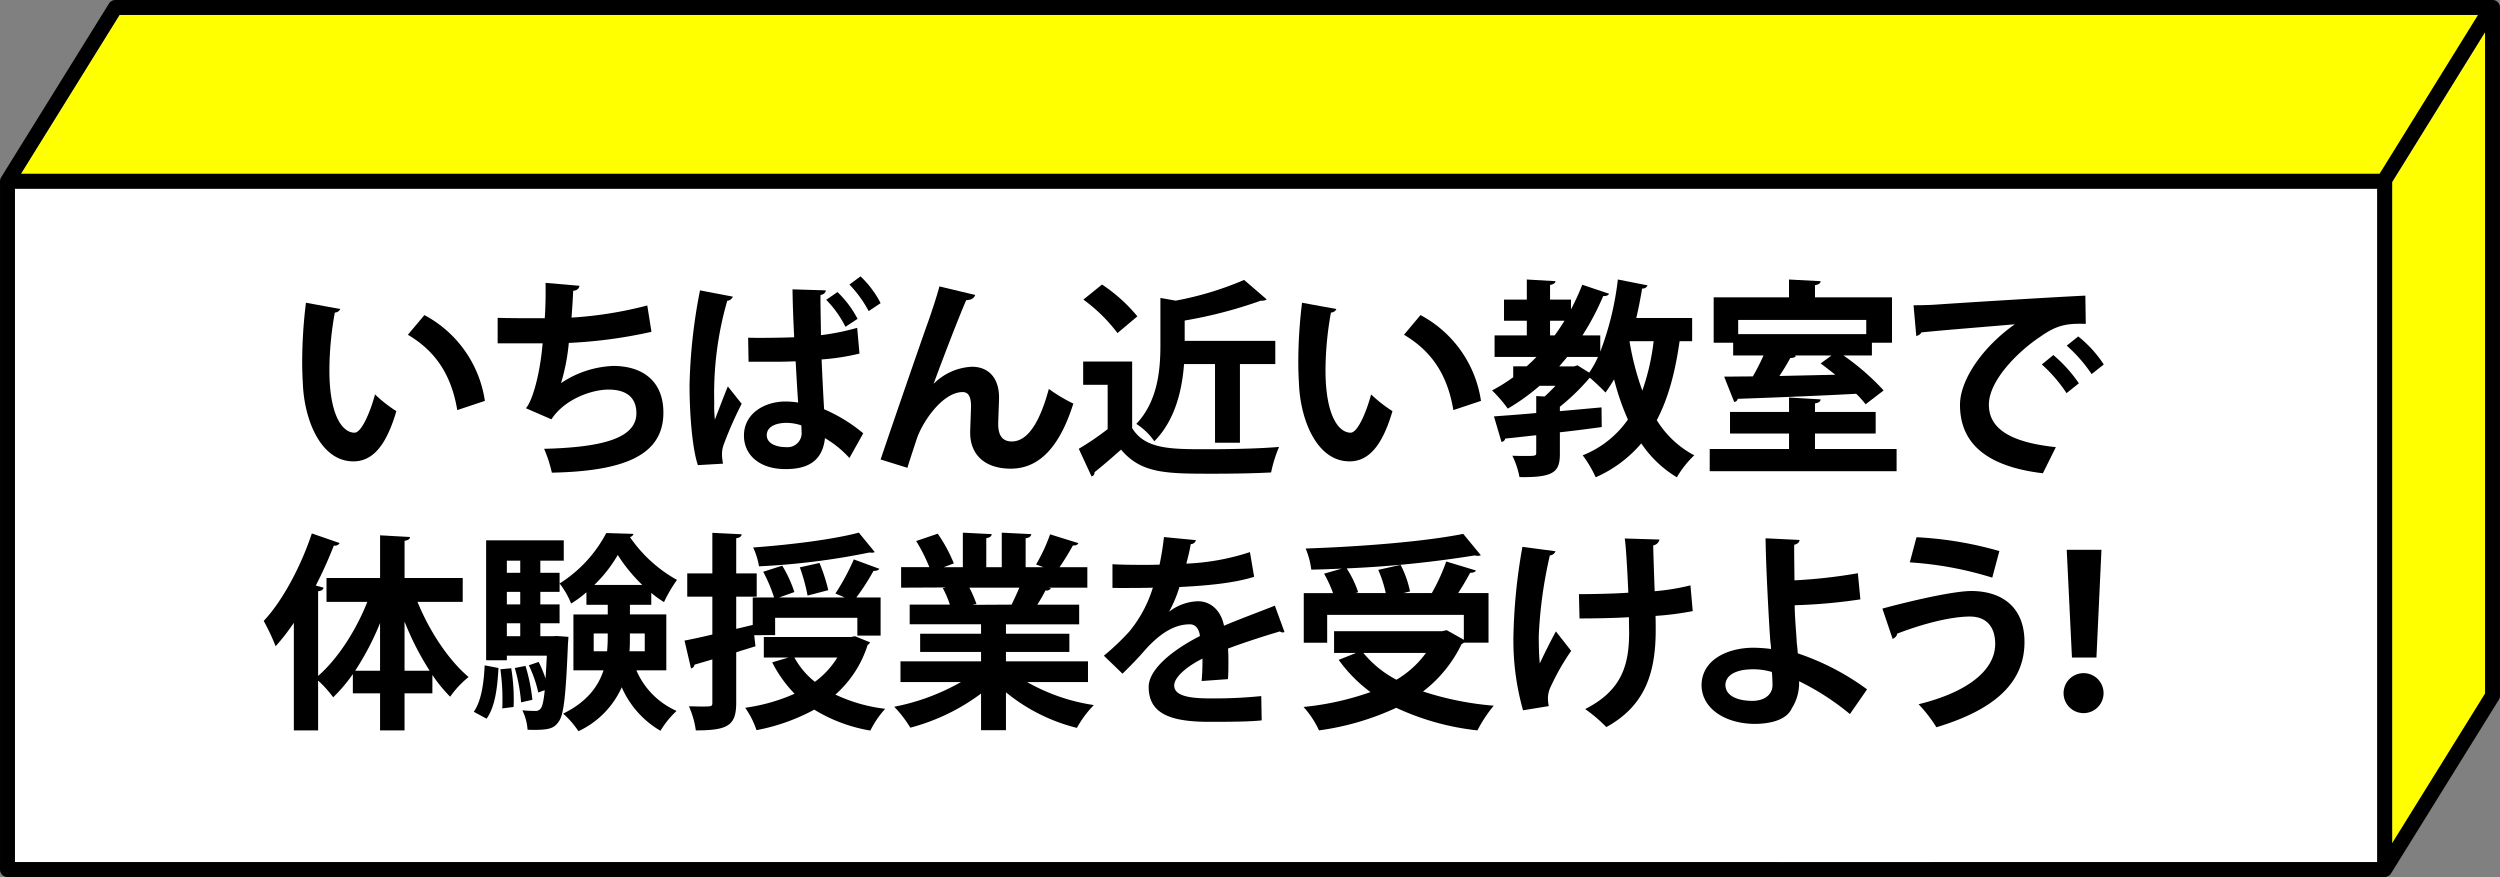
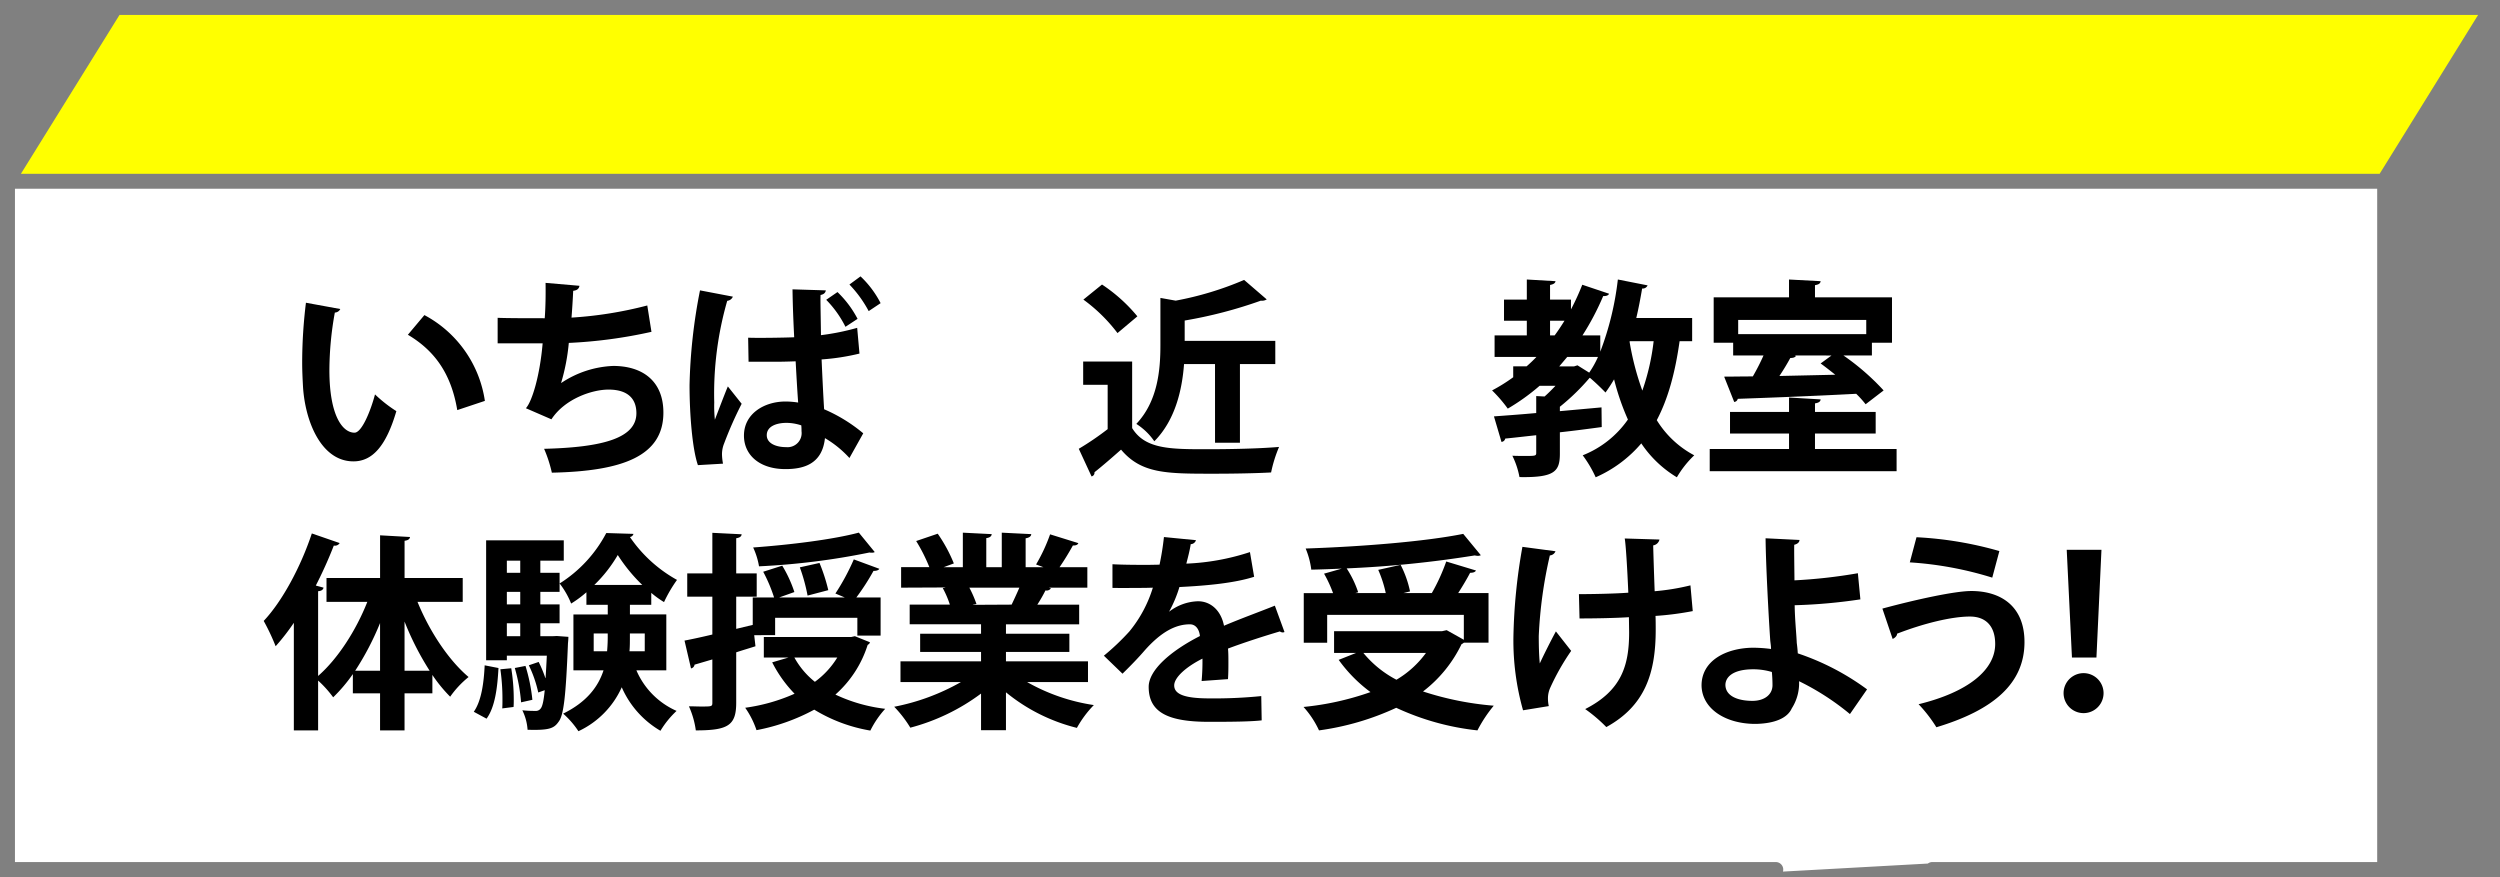
<svg xmlns="http://www.w3.org/2000/svg" width="487.79" height="171.117" viewBox="0 0 487.79 171.117">
  <rect x="0" y="0" width="487.79" height="171.117" fill="#808080" stroke="none" />
  <g id="hukidasi-nom5-pc" transform="translate(-418.116 -22935.121)">
    <g id="グループ_38" data-name="グループ 38" transform="translate(0 14993)">
      <path id="パス_1532" data-name="パス 1532" d="M794.27,8110.614a1.452,1.452,0,0,1,.874-.292h86.8V7978.945H421.033v131.377H764.6a1.459,1.459,0,0,1,1.4,1.86" fill="#fff" />
-       <path id="パス_1533" data-name="パス 1533" d="M884.86,7977.632v129.034l18.13-29.208V7948.386Z" fill="#ff0" />
      <path id="パス_1534" data-name="パス 1534" d="M882.422,7976.029l19.21-30.99H441.43l-19.234,30.99Z" fill="#ff0" />
-       <path id="パス_1535" data-name="パス 1535" d="M795.63,8113.239H883.4a1.412,1.412,0,0,0,.336-.043c.03-.007.058-.018.087-.027a1.465,1.465,0,0,0,.23-.091l.09-.049a1.5,1.5,0,0,0,.211-.153c.019-.017.04-.031.058-.049a1.447,1.447,0,0,0,.213-.261l.014-.017,21.046-33.906a1.463,1.463,0,0,0,.219-.769V7943.58a1.458,1.458,0,0,0-1.458-1.458H440.619a1.459,1.459,0,0,0-1.239.689l-21.045,33.907c-.009.016-.013.033-.022.049a1.532,1.532,0,0,0-.115.257c-.01.031-.021.062-.029.094a1.455,1.455,0,0,0-.044.281c0,.023-.006.045-.007.067l0,.021V8111.78a1.458,1.458,0,0,0,1.458,1.459h343.1m1.934-2.917H421.033V7978.945H881.944v131.377h-86.8m106.488-165.283-19.21,30.99H422.2l19.234-30.99ZM884.86,8106.666V7977.632l18.13-29.246v129.072Z" />
    </g>
    <g id="グループ_39" data-name="グループ 39" transform="translate(0 14993)">
      <path id="パス_1536" data-name="パス 1536" d="M484.51,8002.415a1.214,1.214,0,0,1-1.062.694,63.925,63.925,0,0,0-1.062,11.23c0,8.982,2.614,12.208,4.9,12.208,1.389,0,3.1-4.083,4-7.472a26.73,26.73,0,0,0,4.165,3.267c-1.96,6.7-4.614,9.8-8.371,9.8-6.329,0-9.432-7.881-9.841-14.537-.081-1.47-.163-3.062-.163-4.737a95.4,95.4,0,0,1,.735-11.678Zm22.825,19.723c-1.225-7.351-4.614-11.719-9.636-14.7l3.225-3.838a22.7,22.7,0,0,1,11.8,16.741Z" />
      <path id="パス_1537" data-name="パス 1537" d="M545.227,8006.866a93.133,93.133,0,0,1-16.129,2.164,39.567,39.567,0,0,1-1.511,7.84,19.581,19.581,0,0,1,10.167-3.349c5.635,0,9.8,2.859,9.8,9.106,0,8.412-7.8,11.434-21.763,11.72a25.9,25.9,0,0,0-1.512-4.656c11.556-.286,18.008-2.123,18.008-6.941,0-2.94-1.8-4.614-5.431-4.614-3.226,0-8.534,1.8-11.148,5.8l-4.981-2.164c1.225-1.347,2.736-6.411,3.267-12.658h-8.779v-4.982c1.878.082,6.247.082,9.187.082.163-2.123.2-4.614.163-6.9l6.615.571c-.122.694-.612.9-1.225.98-.081,1.756-.2,3.634-.327,5.227a77.028,77.028,0,0,0,14.782-2.369Z" />
      <path id="パス_1538" data-name="パス 1538" d="M554.291,8032.876c-1.1-3.144-1.634-10-1.634-15.6a105.841,105.841,0,0,1,2.042-18.5l6.41,1.225a1.33,1.33,0,0,1-1.1.817,65.473,65.473,0,0,0-2.532,19.845,24.643,24.643,0,0,0,.123,3.348c.612-1.593,1.878-4.941,2.531-6.493l2.695,3.389a74.271,74.271,0,0,0-3.429,7.759,5.576,5.576,0,0,0-.409,2.123,10.569,10.569,0,0,0,.2,1.8Zm9.8-24.866c1.8.081,7.023,0,8.983-.082-.163-3.185-.285-6.329-.326-9.351l6.492.2c-.041.408-.327.776-1.021.9-.041,1.306,0,1.96.082,7.84a46.506,46.506,0,0,0,7.064-1.43l.449,5.022a44.079,44.079,0,0,1-7.391,1.144c.164,3.675.327,7.064.49,9.719a30.806,30.806,0,0,1,7.636,4.695l-2.695,4.818a20.506,20.506,0,0,0-4.777-3.879c-.531,5.1-4.206,6.043-7.718,6.043-5.022,0-8.085-2.736-8.085-6.533,0-4.287,3.961-6.656,8.126-6.656a16.91,16.91,0,0,1,2.45.205c-.163-2.165-.327-5.064-.49-8.045-1.184.041-2.613.082-3.511.082h-5.676Zm10.371,17.108a9.308,9.308,0,0,0-2.857-.49c-1.96,0-3.88.653-3.88,2.409,0,1.552,1.715,2.328,3.8,2.328a2.745,2.745,0,0,0,2.981-3.1A11.439,11.439,0,0,0,574.461,8025.118Zm8.616-19.232a20.612,20.612,0,0,0-3.756-5.267l2.2-1.512a20.144,20.144,0,0,1,3.92,5.227Zm4.533-3.063a23.175,23.175,0,0,0-3.757-5.185l2.164-1.592a19.264,19.264,0,0,1,3.92,5.226Z" />
-       <path id="パス_1539" data-name="パス 1539" d="M589.937,8031.773c2.49-7.39,7.676-22.376,9.023-26.172.858-2.329,2.123-6.248,2.45-7.6l6.983,1.674c-.205.612-.735.979-1.756,1.02-1.674,3.839-4.9,12.332-6.37,16.333a11.249,11.249,0,0,1,7.472-3.347c3.389,0,5.308,2.327,5.308,6,0,.735-.163,4.369-.163,5.185,0,2.368.939,3.39,2.654,3.39,3.063,0,5.431-3.635,7.228-10.249a30.17,30.17,0,0,0,4.777,2.858c-2.491,7.88-6.288,12.7-12.209,12.7-4.981,0-7.921-2.654-7.921-7.023,0-.734.163-4.368.163-5.186,0-1.878-.531-2.735-1.634-2.735-3.838,0-7.757,5.635-8.942,9.1-.53,1.634-1.225,3.675-1.837,5.676Z" />
      <path id="パス_1540" data-name="パス 1540" d="M639.016,8012.664v12.985c2.531,4.124,7.472,4.124,14.617,4.124,4.7,0,10.249-.123,14.047-.449a26.253,26.253,0,0,0-1.552,4.982c-3.022.163-7.268.245-11.27.245-9.146,0-14.046,0-18.007-4.7-1.8,1.593-3.634,3.186-5.185,4.411a.732.732,0,0,1-.572.816l-2.491-5.39a55.257,55.257,0,0,0,5.635-3.837V8017.2H629.46v-4.532Zm-5.88-15.026a31.309,31.309,0,0,1,6.9,6.207l-3.879,3.266a31.666,31.666,0,0,0-6.656-6.533Zm22.049,15.516h-6.043c-.368,4.941-1.674,10.9-5.8,15.068a12.094,12.094,0,0,0-3.512-3.39c4.206-4.45,4.7-10.575,4.7-15.353v-9.228l2.981.531a62.74,62.74,0,0,0,13.352-4.043l4.41,3.8a1.709,1.709,0,0,1-1.144.245,87.576,87.576,0,0,1-14.863,3.879v3.961h17.681v4.532h-6.9v15.354h-4.859Z" />
-       <path id="パス_1541" data-name="パス 1541" d="M678.867,8002.415a1.214,1.214,0,0,1-1.062.694,63.927,63.927,0,0,0-1.062,11.23c0,8.982,2.613,12.208,4.9,12.208,1.388,0,3.1-4.083,4-7.472a26.681,26.681,0,0,0,4.165,3.267c-1.96,6.7-4.614,9.8-8.371,9.8-6.329,0-9.432-7.881-9.84-14.537-.082-1.47-.164-3.062-.164-4.737a95.4,95.4,0,0,1,.735-11.678Zm22.825,19.723c-1.225-7.351-4.614-11.719-9.636-14.7l3.225-3.838a22.7,22.7,0,0,1,11.8,16.741Z" />
      <path id="パス_1542" data-name="パス 1542" d="M748.281,8008.7h-2.45c-.857,6.044-2.205,11.148-4.451,15.4a19.015,19.015,0,0,0,7.309,6.859,19.406,19.406,0,0,0-3.389,4.288,21.931,21.931,0,0,1-6.941-6.615,24.714,24.714,0,0,1-8.9,6.615,22.826,22.826,0,0,0-2.531-4.288,19.43,19.43,0,0,0,8.82-6.982,47.856,47.856,0,0,1-2.7-7.84,30.6,30.6,0,0,1-1.674,2.572c-.694-.734-2-2-3.022-2.857h-.081a42.485,42.485,0,0,1-5.8,5.634v.858l8.126-.736.041,3.839c-2.736.368-5.513.735-8.167,1.021v4.165c0,3.471-1.021,4.7-7.881,4.573a16.131,16.131,0,0,0-1.388-4.165c.816.041,1.674.041,2.409.041,2,0,2.246,0,2.246-.572v-3.471c-2.287.245-4.328.49-6.044.653a.817.817,0,0,1-.734.654l-1.47-4.982c2.245-.163,5.1-.367,8.248-.653V8019.4l1.633.082c.694-.612,1.429-1.347,2.123-2.083h-3.1a41,41,0,0,1-6.206,4.452,27.2,27.2,0,0,0-3.063-3.553,33.163,33.163,0,0,0,4.124-2.572V8013.6h2.613c.654-.572,1.307-1.185,1.919-1.838h-8.166v-4.205h6.288V8004.7h-4.45v-4.124h4.45v-3.92l5.594.326c-.04.369-.367.613-1.061.736v2.858h4.083v1.919a47.1,47.1,0,0,0,2.205-4.818l5.226,1.756c-.122.327-.571.49-1.143.449a50.809,50.809,0,0,1-4.042,7.677h3.47v3.184a57.886,57.886,0,0,0,3.431-14.087l5.8,1.143a1.011,1.011,0,0,1-1.061.613c-.327,1.919-.694,3.879-1.143,5.757h10.9Zm-27.725-4v2.859h.9c.694-.94,1.307-1.879,1.919-2.859Zm5.349,8.7,2.286,1.429a18.1,18.1,0,0,0,1.715-3.062h-6l-1.551,1.838h2.9Zm10.208-4.7-.041.082a53.516,53.516,0,0,0,2.491,9.555,44.682,44.682,0,0,0,2.205-9.637Z" />
      <path id="パス_1543" data-name="パス 1543" d="M772.248,8029.732h15.925v4.329H751.709v-4.329h15.476v-3.021H755.67V8022.5h11.515v-2.817l6.166.367c-.041.408-.327.653-1.1.776v1.674H784.09v4.206H772.248Zm-15.965-18.252v-2.491h-3.8v-8.86h14.7v-3.471l6.166.326c-.041.409-.327.654-1.1.777v2.368h15.026v8.86h-3.92v2.491H777.8a46.49,46.49,0,0,1,7.84,6.819l-3.511,2.7a19.273,19.273,0,0,0-1.838-2.042c-8.452.449-17.231.777-23.111.981a.778.778,0,0,1-.694.612l-1.96-4.941c1.633,0,3.512-.041,5.594-.041a42.64,42.64,0,0,0,2.083-4.083Zm25.969-6.941H757.263v2.776h24.989Zm-13.964,6.941.244.082c-.163.286-.531.408-1.1.408-.572,1.062-1.306,2.287-2.123,3.511l10.9-.245c-.98-.775-1.96-1.55-2.858-2.2l2.123-1.552Z" />
-       <path id="パス_1544" data-name="パス 1544" d="M791.479,8001.681c1.266,0,3.145-.041,4.288-.123,4.7-.327,22.336-1.429,29.236-1.756l.081,5.512c-3.633-.122-5.634.205-8.86,2.492-4.492,2.98-10.045,8.615-10.045,13.27s4.124,7.35,13.067,8.289l-2.532,5.1c-11.6-1.389-16.17-6.288-16.17-13.353,0-4.981,4.574-11.432,10.7-15.72-5.063.45-14.495,1.184-18.252,1.592-.081.327-.612.614-.98.7Zm27.277,9.717a27.346,27.346,0,0,1,4.981,5.513l-2.409,1.919a28.2,28.2,0,0,0-4.818-5.594Zm4.859-3.633a23.091,23.091,0,0,1,4.981,5.471l-2.368,1.878a28.922,28.922,0,0,0-4.859-5.553Z" />
      <path id="パス_1545" data-name="パス 1545" d="M508.4,8059.561h-8.819c2.327,5.715,6.043,11.351,9.963,14.658a18.858,18.858,0,0,0-3.593,3.839,28.474,28.474,0,0,1-3.471-4.247v3.593h-5.431v7.228h-4.777V8077.4h-5.309v-3.757a30.678,30.678,0,0,1-3.838,4.533,21.7,21.7,0,0,0-2.94-3.267v9.719h-4.736v-20.988a42.567,42.567,0,0,1-3.552,4.573,41.825,41.825,0,0,0-2.328-4.941c3.593-3.8,7.227-10.535,9.392-17.068l5.43,1.878a1.076,1.076,0,0,1-1.143.49,82.865,82.865,0,0,1-3.512,7.8l1.511.408c-.082.368-.368.654-1.062.695v16.537c3.839-3.348,7.391-8.861,9.6-14.454h-7.963V8054.9h10.454v-8.33l5.839.327c-.041.368-.327.654-1.062.735v7.268H508.4Zm-16.128,4.124a54.13,54.13,0,0,1-4.859,9.309h4.859Zm4.777,9.309h4.9a55.727,55.727,0,0,1-4.9-9.6Z" />
      <path id="パス_1546" data-name="パス 1546" d="M515.377,8072.463c-.2,3.757-.653,7.6-2.327,9.882L510.559,8081c1.47-2.082,1.96-5.553,2.124-9.064Zm8.167-18.578H527.3v3.716h-3.757v2.449H527.3v3.676h-3.757v2.531h2.328l.9-.041,2.246.163c0,.368-.041.857-.082,1.267-.409,10.208-.817,14.045-1.837,15.311-.9,1.307-1.879,1.675-6.044,1.552a10.07,10.07,0,0,0-1.021-3.8,22.052,22.052,0,0,0,2.532.122,1.157,1.157,0,0,0,1.061-.49c.327-.408.572-1.429.776-3.552l-1.265.448a23.481,23.481,0,0,0-1.838-5.307l1.919-.654a24.134,24.134,0,0,1,1.307,3.144h.041c.081-1.225.163-2.653.245-4.368h-7.8v.9h-4.043v-23.4h15.149v3.961h-4.573Zm-7.432,26.459c.041-.531.041-1.1.041-1.715a40.809,40.809,0,0,0-.408-5.921l2.123-.2a38.166,38.166,0,0,1,.49,6.084c0,.531,0,1.021-.041,1.471Zm3.512-28.827h-2.613v2.368h2.613Zm0,8.533V8057.6h-2.613v2.449Zm0,6.207v-2.531h-2.613v2.531Zm.164,12.9a33.359,33.359,0,0,0-1.226-6.7l2.083-.408a33.989,33.989,0,0,1,1.347,6.615Zm28.337-6.248h-5.839a15.166,15.166,0,0,0,7.84,7.922,18.151,18.151,0,0,0-3.144,3.879,18.327,18.327,0,0,1-7.554-8.493,17.233,17.233,0,0,1-8.452,8.575,16.968,16.968,0,0,0-2.981-3.43c4.654-2.287,6.859-5.308,7.88-8.453H530v-10.9h6.7v-1.878h-4.165v-2.45a21.606,21.606,0,0,1-2.981,2.205,16.248,16.248,0,0,0-2.245-3.92,25.8,25.8,0,0,0,9.1-9.841l5.308.164a.834.834,0,0,1-.693.612,26.892,26.892,0,0,0,9.187,8.37,26.719,26.719,0,0,0-2.532,4.33,19.15,19.15,0,0,1-2.491-1.8v2.327h-4.164v1.878h7.1Zm-14.169-3.716h2.613a33.072,33.072,0,0,0,.123-3.47h-2.736Zm9.474-12.943a32.271,32.271,0,0,1-4.778-5.839,26.93,26.93,0,0,1-4.573,5.839Zm.489,9.473h-2.9c0,1.878,0,2.573-.083,3.47h2.981Z" />
      <path id="パス_1547" data-name="パス 1547" d="M565.273,8066.053l.246,2.164c-1.267.408-2.532.775-3.757,1.183v9.841c0,4.451-1.634,5.391-7.881,5.391a16.966,16.966,0,0,0-1.347-4.7c.816,0,1.633.041,2.327.041,2.164,0,2.246,0,2.246-.776v-8.412l-3.471,1.021a.868.868,0,0,1-.694.735l-1.266-5.431c1.511-.286,3.389-.694,5.431-1.184v-7.391h-4.9v-4.532h4.9v-7.921l5.716.285c-.04.408-.326.653-1.061.776v6.86h4v4.532h-4v6.289l3.225-.776V8058.7h4.165a30.065,30.065,0,0,0-2.123-5.022l3.716-1.185a24.637,24.637,0,0,1,2.368,5.145l-2.981,1.062h12.822l-1.838-.776a43.4,43.4,0,0,0,3.593-6.656l4.982,1.837c-.163.287-.571.409-1.143.409a44.537,44.537,0,0,1-3.348,5.186h4.736v7.432H585.4v-3.472H569.356v3.39Zm19.641.2,2.94,1.184c-.082.327-.245.368-.449.531a21.613,21.613,0,0,1-6.289,9.677,31.262,31.262,0,0,0,9.718,2.777,18.575,18.575,0,0,0-2.9,4.246,30.728,30.728,0,0,1-10.944-4.083,38.7,38.7,0,0,1-11.269,4,16.929,16.929,0,0,0-2.205-4.369,35.488,35.488,0,0,0,9.636-2.737,24.828,24.828,0,0,1-4.369-6.124l3.185-.939h-4.818v-4h17.027Zm3.879-16.415a1.08,1.08,0,0,1-.572.123,1.67,1.67,0,0,1-.449-.041,139.811,139.811,0,0,1-21.56,2.7,14.2,14.2,0,0,0-1.143-3.676c7.268-.53,15.557-1.55,20.62-2.9Zm-15.68,20.58a15.755,15.755,0,0,0,4,4.736,16.59,16.59,0,0,0,4.369-4.736Zm4.9-18.456a34.548,34.548,0,0,1,1.715,5.307l-4.042,1.062a34.314,34.314,0,0,0-1.511-5.512Z" />
      <path id="パス_1548" data-name="パス 1548" d="M630.4,8075.2H618.518a37.467,37.467,0,0,0,13.025,4.491,20.674,20.674,0,0,0-3.307,4.452,35.164,35.164,0,0,1-13.842-6.942v7.391h-4.86v-7.146a40.109,40.109,0,0,1-13.8,6.656,23.074,23.074,0,0,0-3.144-4.083,42.65,42.65,0,0,0,13.025-4.819h-11.8v-4.043h15.72v-1.837H597.652v-3.552h11.882v-1.837H595.61v-3.839h7.84a18.694,18.694,0,0,0-1.388-3.226l.49-.082v-.04l-8.615.04v-4h5.512a33.205,33.205,0,0,0-2.573-5.1l4.206-1.429a29.259,29.259,0,0,1,3.144,5.8l-2,.735h3.756v-6.737l5.635.285c-.041.409-.367.694-1.062.776v5.676h3.022v-6.737l5.757.285c-.041.449-.408.694-1.1.817v5.635H621.7l-1.43-.531a33.311,33.311,0,0,0,2.736-5.88l5.512,1.715c-.122.327-.49.49-1.061.449-.694,1.266-1.674,2.9-2.613,4.247h5.43v4H622.8l.367.123a1.012,1.012,0,0,1-1.061.408,29.332,29.332,0,0,1-1.592,2.777h8.166v3.839H614.394v1.837h12.372v3.552H614.394v1.837H630.4Zm-14.9-15.108c.449-.939,1.021-2.164,1.511-3.308h-9.759a22.361,22.361,0,0,1,1.388,3.186l-.694.122v.041Z" />
      <path id="パス_1549" data-name="パス 1549" d="M668.741,8065.44a.987.987,0,0,1-.327.081.973.973,0,0,1-.572-.2c-3.062.9-7.1,2.205-10.126,3.349.081.816.081,1.756.081,2.735s0,2.042-.081,3.226l-5.145.368a42.169,42.169,0,0,0,.163-4.369c-3.185,1.593-5.512,3.675-5.512,5.227,0,1.8,2.246,2.531,6.86,2.531a91.613,91.613,0,0,0,10.126-.449l.082,4.737c-2.123.244-5.635.285-10.249.285-7.881,0-11.8-1.756-11.8-6.818,0-3.267,4.247-6.983,10-9.923-.122-1.184-.735-2.286-1.96-2.286-2.7,0-5.553,1.387-8.9,5.185-.98,1.144-2.491,2.736-4.247,4.45l-3.634-3.51a46.462,46.462,0,0,0,4.981-4.738,24.9,24.9,0,0,0,4.574-8.534l-1.552.041c-.9,0-5.308.041-6.329,0v-4.614c2.287.123,5.227.123,7.023.123l2.164-.041a53.362,53.362,0,0,0,.858-5.39l6.247.613a1.077,1.077,0,0,1-1.02.775c-.205,1.307-.531,2.532-.858,3.8A45.509,45.509,0,0,0,662,8049.842l.817,4.818c-3.92,1.266-9.555,1.756-14.577,2a24.491,24.491,0,0,1-2,4.777h.041a9.6,9.6,0,0,1,5.594-2c2.368,0,4.451,1.674,5.063,4.777,3.144-1.348,6.982-2.736,9.922-3.92Z" />
      <path id="パス_1550" data-name="パス 1550" d="M703.733,8067.522a1.673,1.673,0,0,1-.449.287,25.592,25.592,0,0,1-7.513,9.227,59.736,59.736,0,0,0,13.8,2.777,26.62,26.62,0,0,0-3.185,4.819,50.22,50.22,0,0,1-15.843-4.41,52.437,52.437,0,0,1-15.067,4.41,18.1,18.1,0,0,0-3.022-4.573,55.446,55.446,0,0,0,13.066-2.9,28.393,28.393,0,0,1-6.206-6.288l3.389-1.348h-4.287v-4.247h21.069l.9-.2,3.348,1.879v-4.859H677.069v5.43H672.5v-9.676h5.717a24.453,24.453,0,0,0-1.756-3.8l3.471-.98c-2,.081-4,.163-5.962.2a15.807,15.807,0,0,0-1.1-4.124c10.861-.368,23.233-1.347,30.746-2.858l3.431,4.165a1.377,1.377,0,0,1-.613.122,3.207,3.207,0,0,1-.572-.082,214.738,214.738,0,0,1-24.989,2.532,20.1,20.1,0,0,1,2.246,4.655l-.572.164H688.5a23.329,23.329,0,0,0-1.469-4.533l4.368-.98a20.352,20.352,0,0,1,1.838,5.186l-1.306.327h5.553a37.709,37.709,0,0,0,2.817-6.166l5.8,1.756c-.164.326-.572.449-1.144.449-.612,1.183-1.47,2.613-2.328,3.961h5.921v9.676Zm-19.6,2a20.75,20.75,0,0,0,6.452,5.227,19.2,19.2,0,0,0,5.757-5.227Z" />
      <path id="パス_1551" data-name="パス 1551" d="M721.617,8049.679a1.276,1.276,0,0,1-1.1.816,86.009,86.009,0,0,0-2.164,15.721c0,1.756.04,3.675.2,5.349.694-1.51,2.123-4.369,3.144-6.248l2.98,3.8a45.5,45.5,0,0,0-4.042,7.1,5.076,5.076,0,0,0-.49,2.164,7.053,7.053,0,0,0,.164,1.511l-5.023.817a49.989,49.989,0,0,1-1.878-14.333,109.716,109.716,0,0,1,1.756-17.558Zm4.573,8.371c2.246,0,7.023-.082,9.637-.286-.2-4.737-.49-9.433-.7-10.576l6.779.205a1.476,1.476,0,0,1-1.225,1.142c.041,1.92.163,5.513.286,8.943a44.558,44.558,0,0,0,6.982-1.144l.449,5.022a58.631,58.631,0,0,1-7.268.94c.041.449.041,2.246.041,2.7,0,8.534-2.124,14.863-9.637,18.988a29.379,29.379,0,0,0-4.124-3.512c7.146-3.635,8.575-8.575,8.575-14.987l-.041-2.939c-2.491.163-6.451.245-9.637.245Z" />
      <path id="パス_1552" data-name="パス 1552" d="M779.066,8081.446a49.676,49.676,0,0,0-9.922-6.41,9.132,9.132,0,0,1-1.429,5.308c-.817,1.838-3.226,2.94-6.983,3.021-5.8.041-10.493-2.857-10.616-7.431-.041-4.941,4.819-7.35,9.923-7.431a27.489,27.489,0,0,1,3.633.245c0-.654-.122-1.226-.163-1.8-.367-5.513-.857-15.026-.9-19.8l6.615.327c0,.408-.327.776-1.021.939-.041.98.041,5.839.041,6.941a101.629,101.629,0,0,0,12.372-1.388l.49,5.1a104.488,104.488,0,0,1-12.821,1.144c.04,2.858.326,5.431.408,7.349.081.613.163,1.348.2,2.042a48.961,48.961,0,0,1,13.516,7.023Zm-18.823-8.738c-4.288,0-5.472,1.715-5.472,3.063.041,2.205,2.491,3.1,5.268,3.1,2.408,0,3.919-1.266,3.919-3.062,0-.776-.041-1.715-.122-2.573A12.8,12.8,0,0,0,760.243,8072.708Z" />
      <path id="パス_1553" data-name="パス 1553" d="M785.4,8060.867c6.329-1.715,14.087-3.43,17.354-3.43,5.594,0,10.412,2.817,10.372,10.044-.041,7.922-5.921,13.149-17.191,16.538a27.677,27.677,0,0,0-3.471-4.492c9.678-2.368,14.945-6.7,14.945-11.759,0-3.267-1.633-5.349-4.941-5.349-3.511,0-8.942,1.307-14.21,3.348.041.408-.449.857-.857,1.02Zm6.656-13.924a71.322,71.322,0,0,1,16.17,2.7l-1.389,5.185a68.6,68.6,0,0,0-16.088-2.98Z" />
      <path id="パス_1554" data-name="パス 1554" d="M820.754,8077.363a3.9,3.9,0,1,1,7.8,0,3.9,3.9,0,1,1-7.8,0Zm1.634-6.941-1.021-21.029h6.778l-.98,21.029Z" />
    </g>
  </g>
</svg>